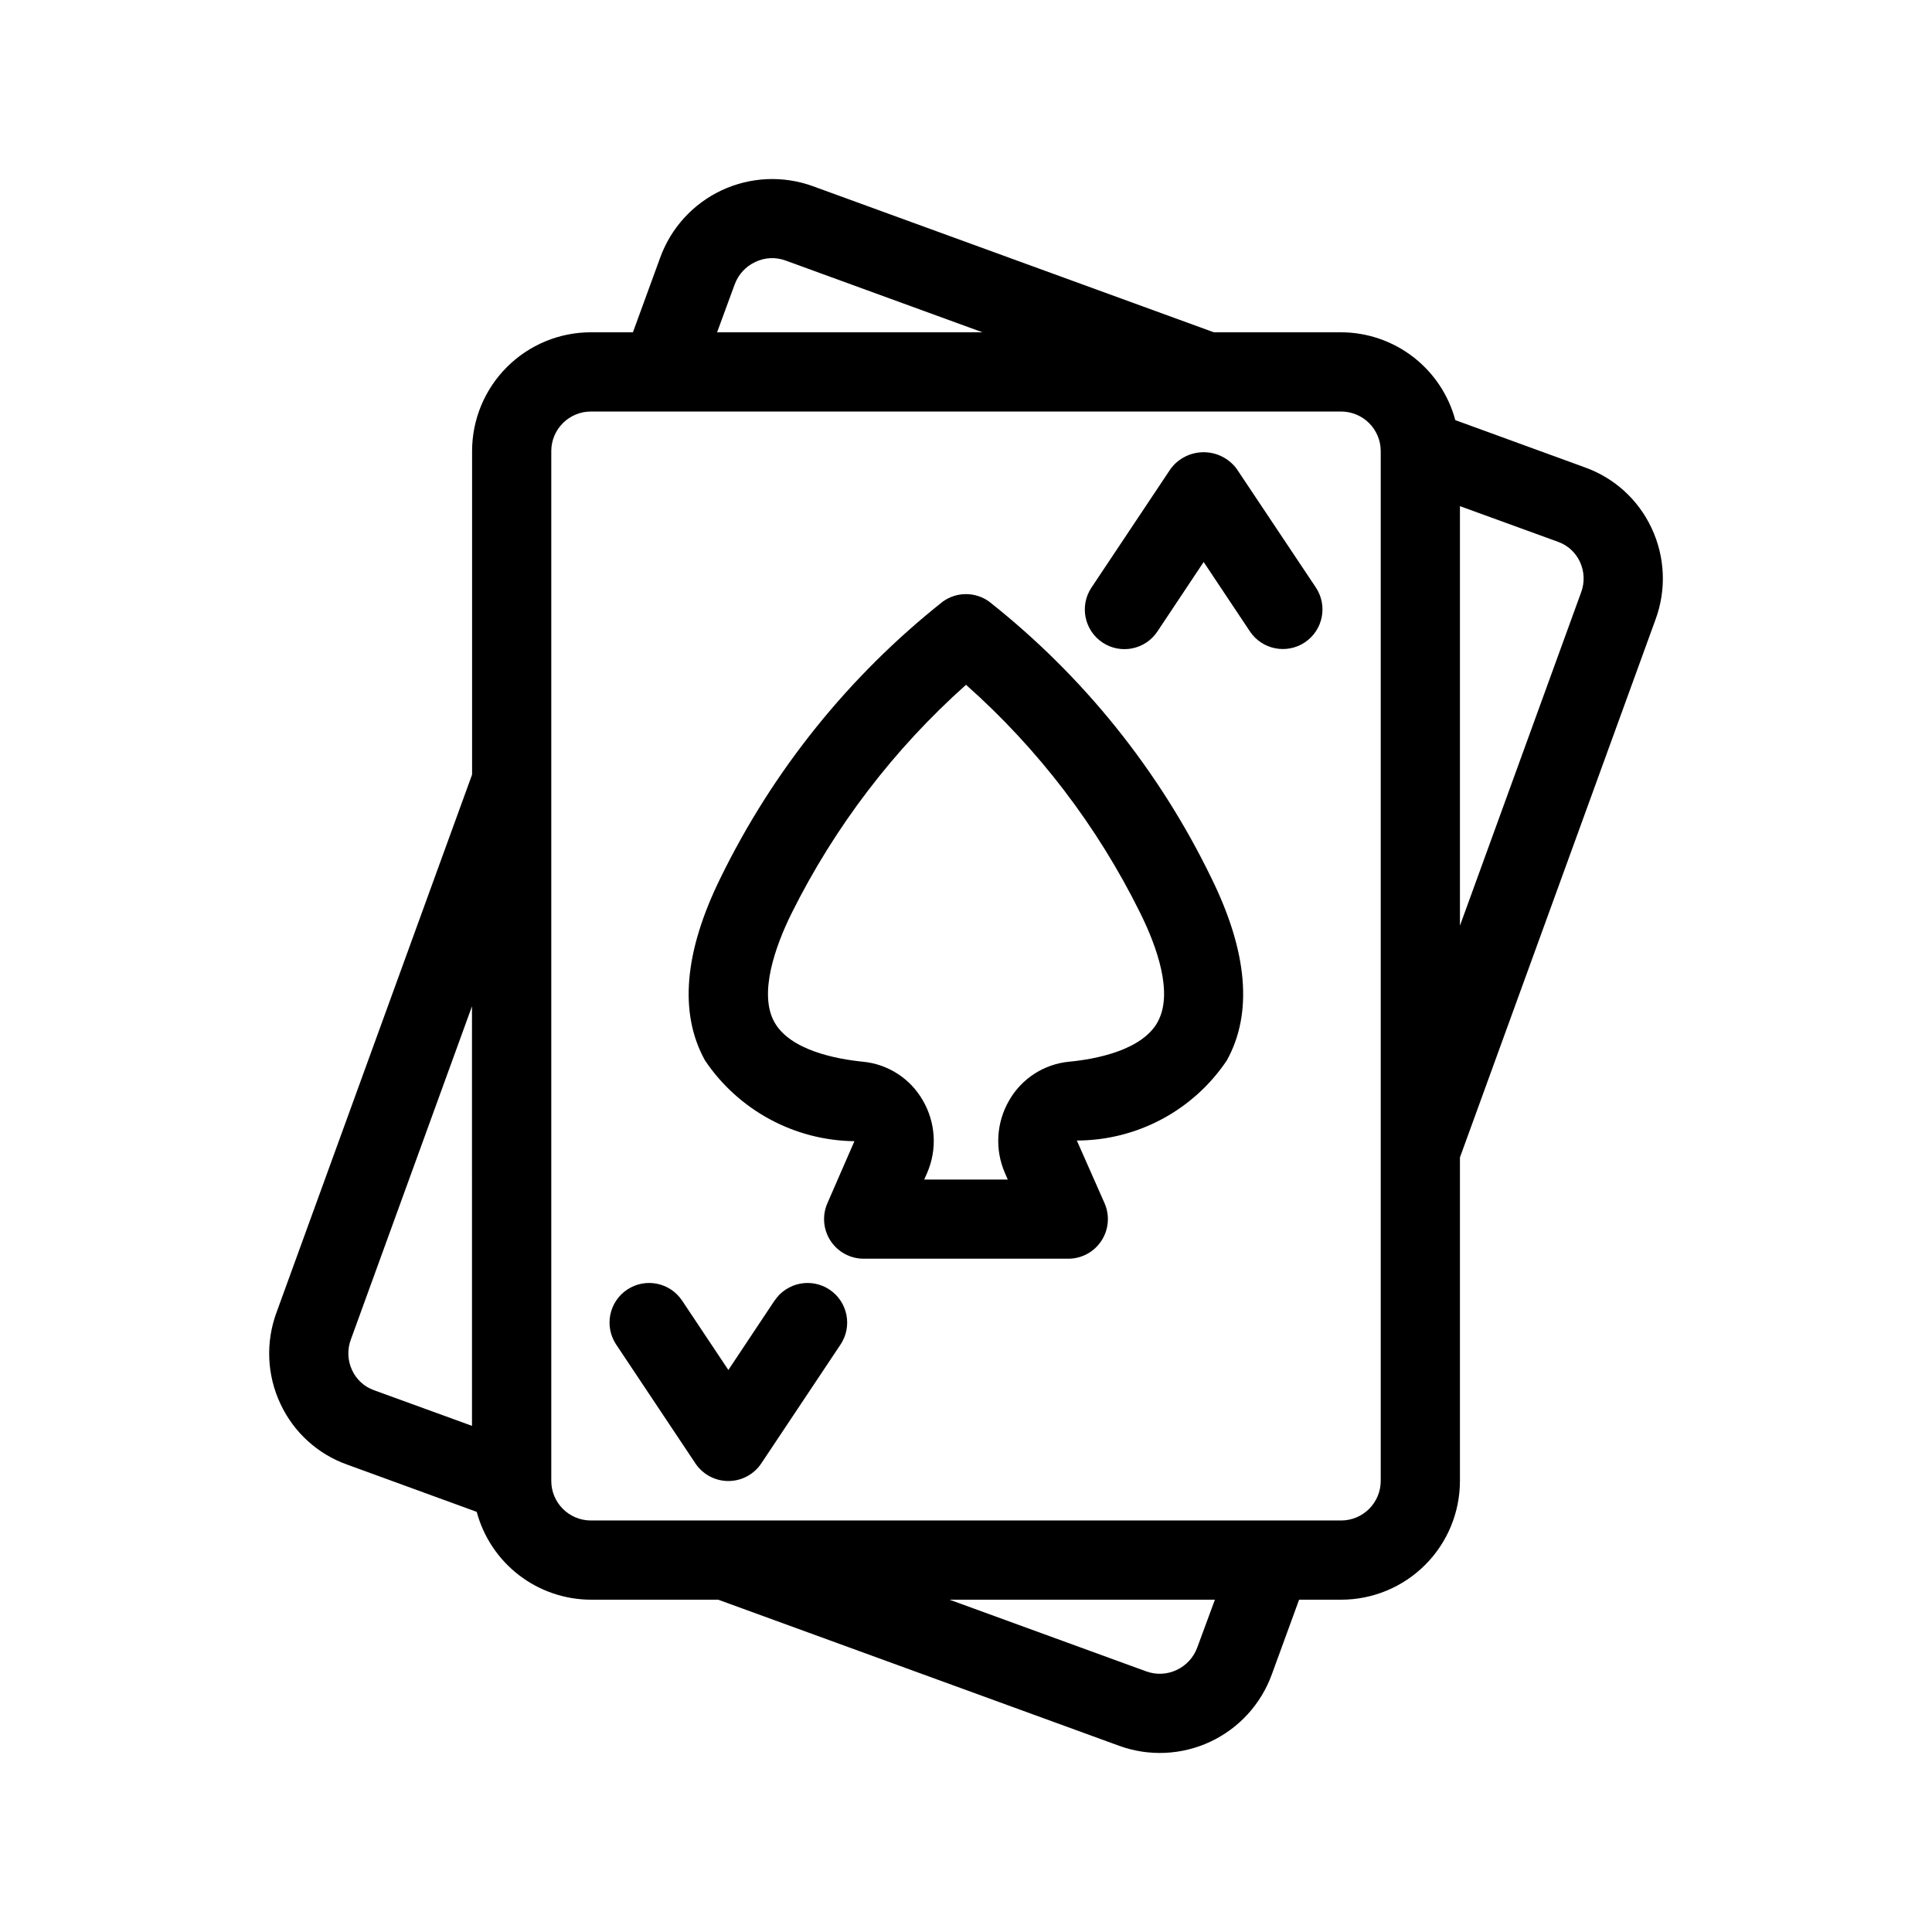
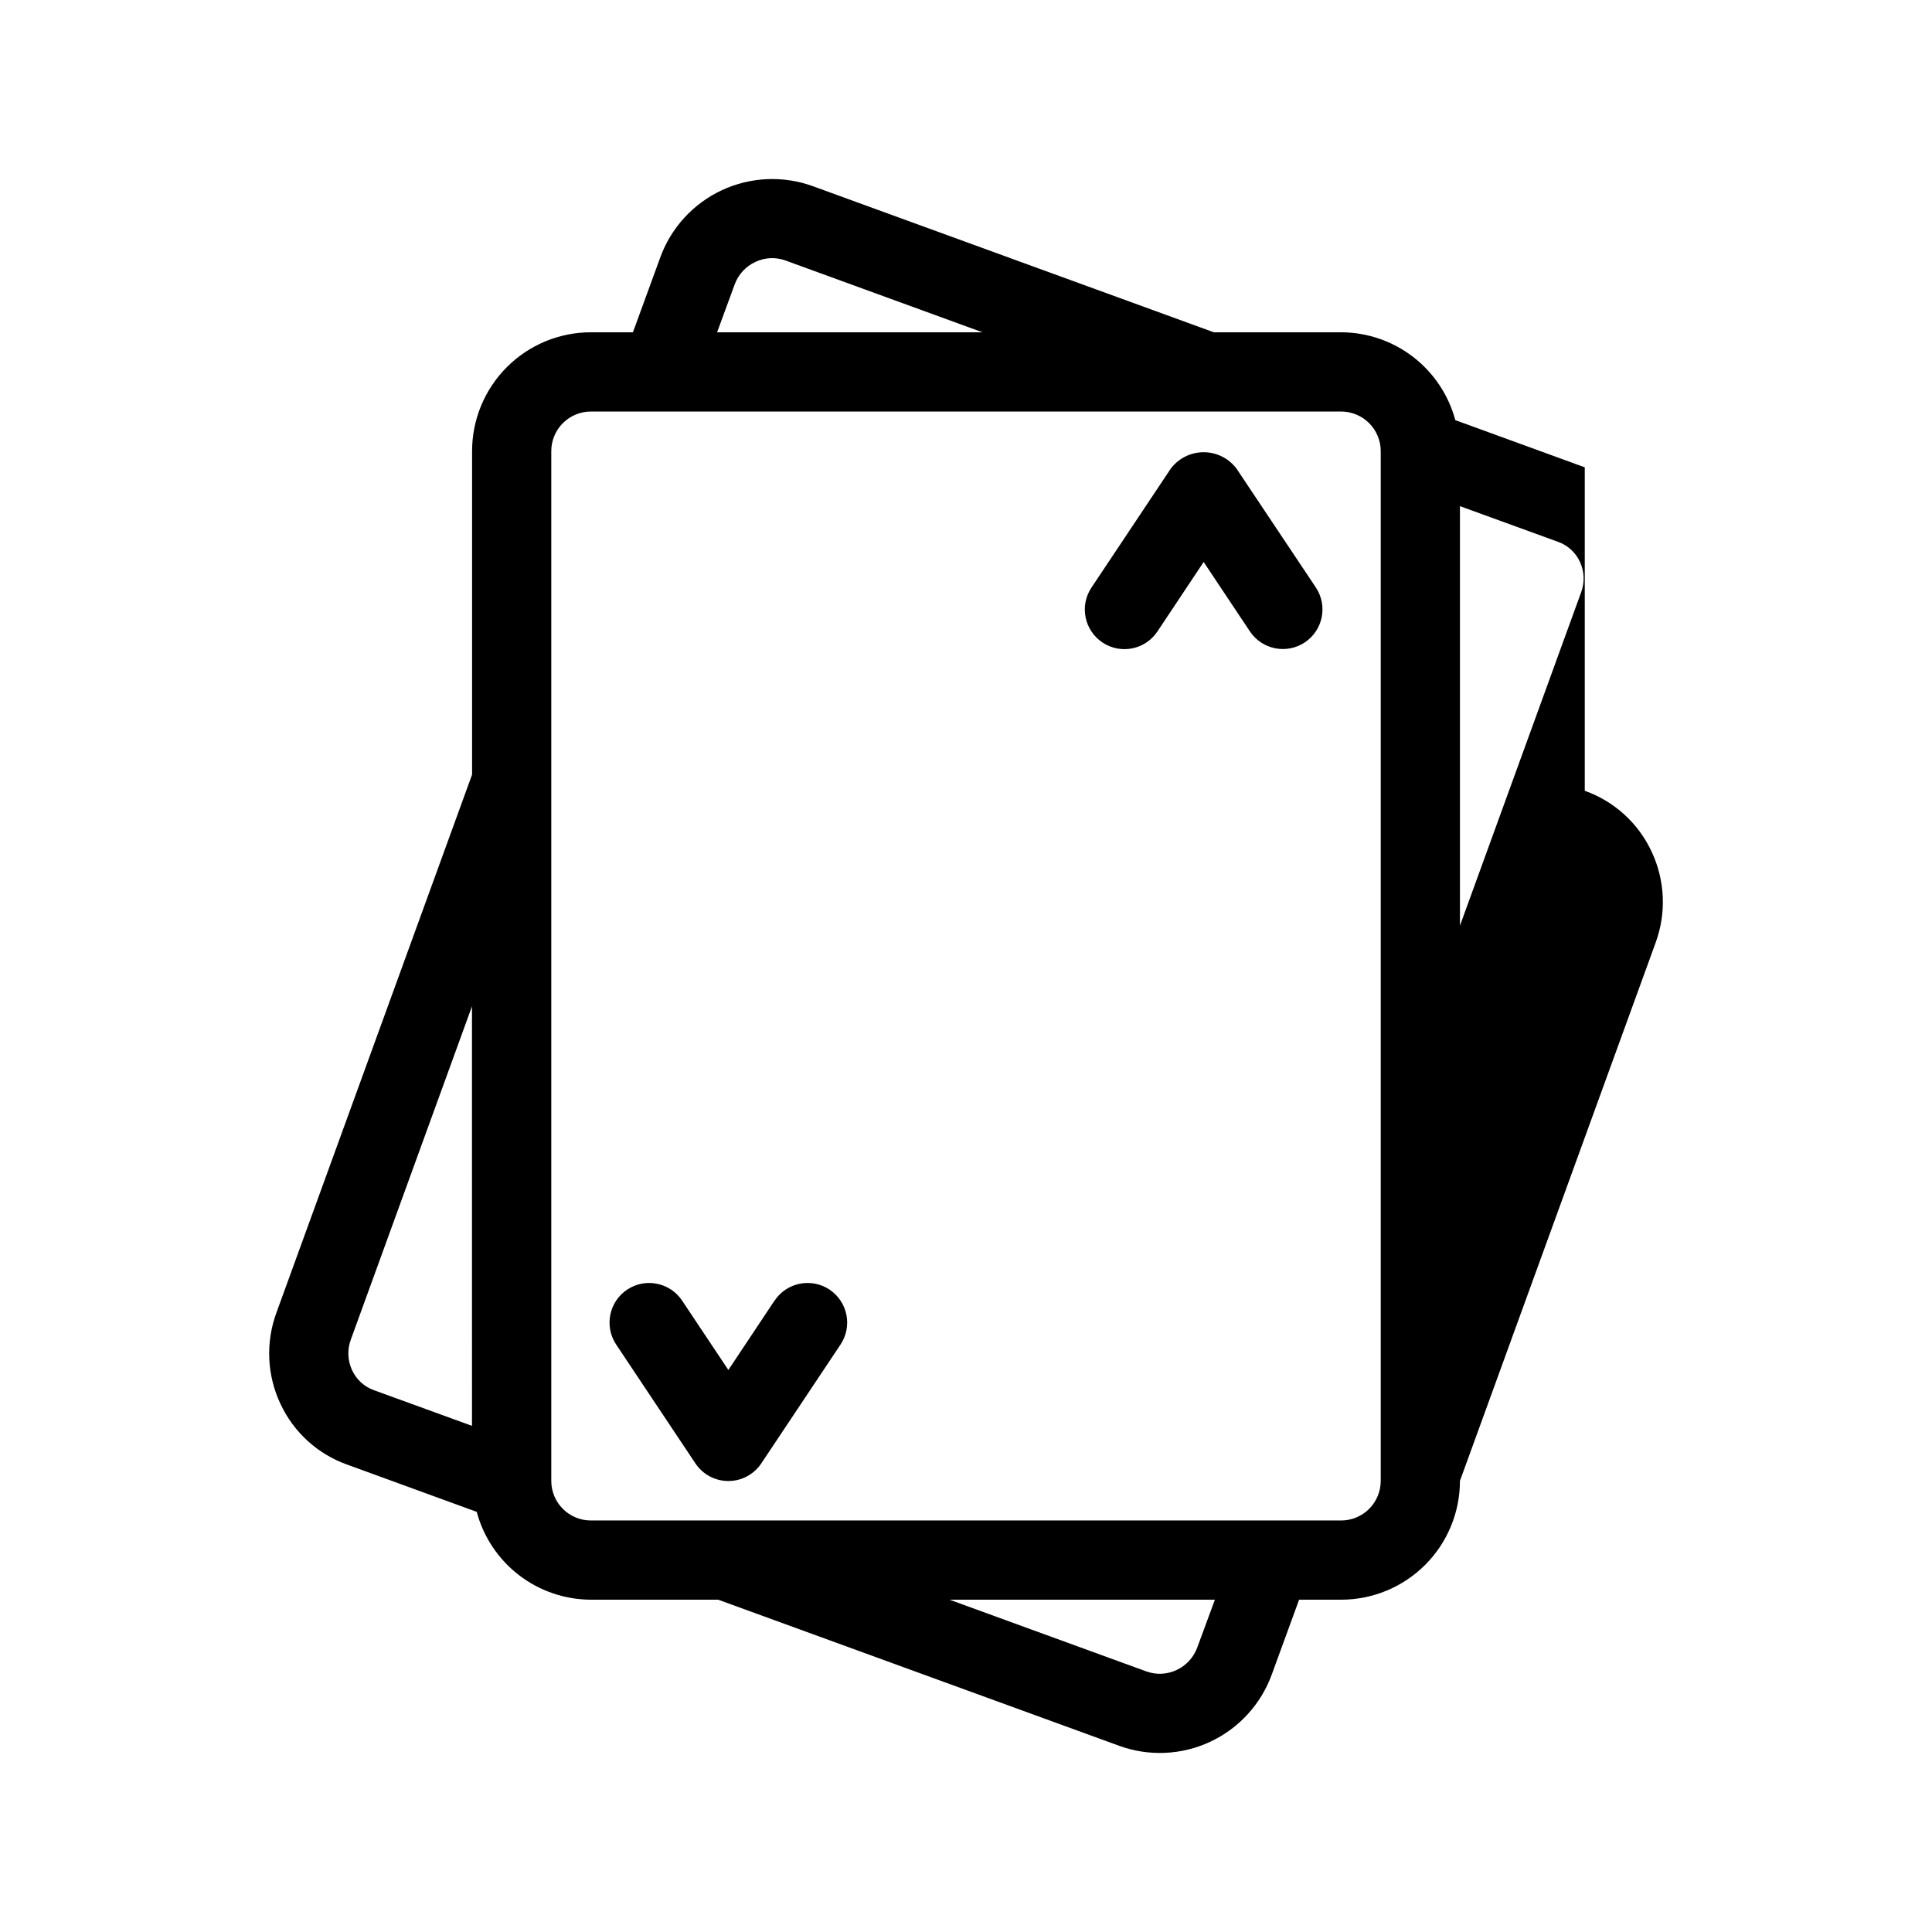
<svg xmlns="http://www.w3.org/2000/svg" fill="#000000" width="800px" height="800px" version="1.1" viewBox="144 144 512 512">
  <g>
-     <path d="m563.98 267.85-34.312-12.512 0.004 0.004c-1.789-6.664-5.723-12.555-11.191-16.766-5.469-4.207-12.172-6.496-19.07-6.516h-33.734l-106.26-38.719c-7.867-2.856-16.547-2.469-24.133 1.074-7.582 3.543-13.449 9.949-16.309 17.816l-7.242 19.828h-11.137c-8.352 0-16.359 3.316-22.266 9.223-5.902 5.906-9.223 13.914-9.223 22.266v85.723l-51.828 142.54c-2.918 7.894-2.543 16.633 1.051 24.246 3.504 7.516 9.879 13.312 17.695 16.09l34.312 12.512c1.785 6.664 5.719 12.555 11.188 16.762s12.172 6.496 19.07 6.516h33.734l106.26 38.719v0.004c7.867 2.856 16.551 2.469 24.133-1.074s13.449-9.953 16.309-17.82l7.242-19.828h11.137c8.352 0 16.359-3.316 22.266-9.223 5.906-5.902 9.223-13.914 9.223-22.266v-85.719l51.828-142.54c2.922-7.898 2.543-16.633-1.047-24.246-3.508-7.519-9.883-13.316-17.699-16.094zm-225.29-48.457c0.961-2.641 2.93-4.789 5.481-5.973 2.516-1.211 5.418-1.34 8.039-0.367l52.152 19.008h-70.324zm-101.38 287.73c-1.199-2.555-1.32-5.481-0.336-8.125l32.105-88.312 0.004 111.18-25.969-9.445c-2.57-0.914-4.66-2.824-5.805-5.301zm223.98 73.473c-0.961 2.641-2.934 4.789-5.481 5.973-2.523 1.191-5.418 1.324-8.039 0.367l-52.133-19h70.324zm38.121-33.652h-198.82c-5.797 0-10.496-4.699-10.496-10.496v-272.89c0-5.797 4.699-10.496 10.496-10.496h198.82c2.785 0 5.453 1.105 7.422 3.074s3.074 4.637 3.074 7.422v272.89c0 2.785-1.105 5.453-3.074 7.422s-4.637 3.074-7.422 3.074zm63.594-245.94-32.105 88.312v-111.18l25.969 9.445c2.559 0.902 4.648 2.793 5.801 5.25 1.215 2.566 1.336 5.516 0.336 8.176z" />
+     <path d="m563.98 267.85-34.312-12.512 0.004 0.004c-1.789-6.664-5.723-12.555-11.191-16.766-5.469-4.207-12.172-6.496-19.07-6.516h-33.734l-106.26-38.719c-7.867-2.856-16.547-2.469-24.133 1.074-7.582 3.543-13.449 9.949-16.309 17.816l-7.242 19.828h-11.137c-8.352 0-16.359 3.316-22.266 9.223-5.902 5.906-9.223 13.914-9.223 22.266v85.723l-51.828 142.54c-2.918 7.894-2.543 16.633 1.051 24.246 3.504 7.516 9.879 13.312 17.695 16.09l34.312 12.512c1.785 6.664 5.719 12.555 11.188 16.762s12.172 6.496 19.07 6.516h33.734l106.26 38.719v0.004c7.867 2.856 16.551 2.469 24.133-1.074s13.449-9.953 16.309-17.82l7.242-19.828h11.137c8.352 0 16.359-3.316 22.266-9.223 5.906-5.902 9.223-13.914 9.223-22.266l51.828-142.54c2.922-7.898 2.543-16.633-1.047-24.246-3.508-7.519-9.883-13.316-17.699-16.094zm-225.29-48.457c0.961-2.641 2.93-4.789 5.481-5.973 2.516-1.211 5.418-1.34 8.039-0.367l52.152 19.008h-70.324zm-101.38 287.73c-1.199-2.555-1.32-5.481-0.336-8.125l32.105-88.312 0.004 111.18-25.969-9.445c-2.57-0.914-4.66-2.824-5.805-5.301zm223.98 73.473c-0.961 2.641-2.934 4.789-5.481 5.973-2.523 1.191-5.418 1.324-8.039 0.367l-52.133-19h70.324zm38.121-33.652h-198.82c-5.797 0-10.496-4.699-10.496-10.496v-272.89c0-5.797 4.699-10.496 10.496-10.496h198.82c2.785 0 5.453 1.105 7.422 3.074s3.074 4.637 3.074 7.422v272.89c0 2.785-1.105 5.453-3.074 7.422s-4.637 3.074-7.422 3.074zm63.594-245.94-32.105 88.312v-111.18l25.969 9.445c2.559 0.902 4.648 2.793 5.801 5.25 1.215 2.566 1.336 5.516 0.336 8.176z" />
    <path d="m471.71 268.22c-2.059-2.754-5.293-4.375-8.73-4.375s-6.676 1.621-8.734 4.375l-20.992 31.488v-0.004c-3.219 4.824-1.914 11.344 2.906 14.559 4.824 3.219 11.344 1.918 14.559-2.906l12.262-18.422 12.258 18.391c3.219 4.824 9.734 6.125 14.559 2.906 4.82-3.215 6.125-9.734 2.906-14.559z" />
    <path d="m349.28 488.64-12.258 18.422-12.258-18.391h-0.004c-3.215-4.82-9.734-6.125-14.559-2.906-4.82 3.219-6.121 9.734-2.906 14.559l20.992 31.488c1.949 2.918 5.223 4.672 8.734 4.672 3.508 0 6.785-1.754 8.73-4.672l20.992-31.488c3.219-4.824 1.918-11.34-2.906-14.559-4.824-3.219-11.34-1.914-14.559 2.906z" />
-     <path d="m406.13 303.43c-3.668-2.644-8.613-2.644-12.281 0-24.867 19.711-45.004 44.746-58.926 73.266-9.637 19.598-11.012 35.855-4.082 48.344 8.883 13.199 23.684 21.195 39.59 21.391l-7.168 16.445c-1.414 3.246-1.102 6.984 0.836 9.945 1.938 2.965 5.238 4.75 8.777 4.75h54.234c3.539 0 6.84-1.785 8.777-4.75 1.938-2.961 2.254-6.699 0.836-9.945l-7.348-16.625c15.953-0.023 30.844-7.973 39.738-21.211 6.926-12.492 5.551-28.75-4.082-48.344-13.855-28.555-33.992-53.602-58.902-73.266zm44.648 111.44c-4.199 7.535-16.512 9.836-23.48 10.496-6.621 0.641-12.523 4.445-15.836 10.211-3.434 5.871-3.863 13.023-1.156 19.262l0.766 1.754h-22.148l0.777-1.762 0.004-0.004c2.699-6.234 2.266-13.383-1.168-19.25-3.312-5.766-9.215-9.57-15.836-10.211-6.969-0.691-19.293-2.992-23.48-10.496s0.156-19.941 4.566-28.855v0.004c11.41-22.938 27.098-43.488 46.215-60.543 19.156 16.992 34.84 37.539 46.18 60.5 4.441 8.973 8.816 21.254 4.598 28.863z" />
  </g>
</svg>